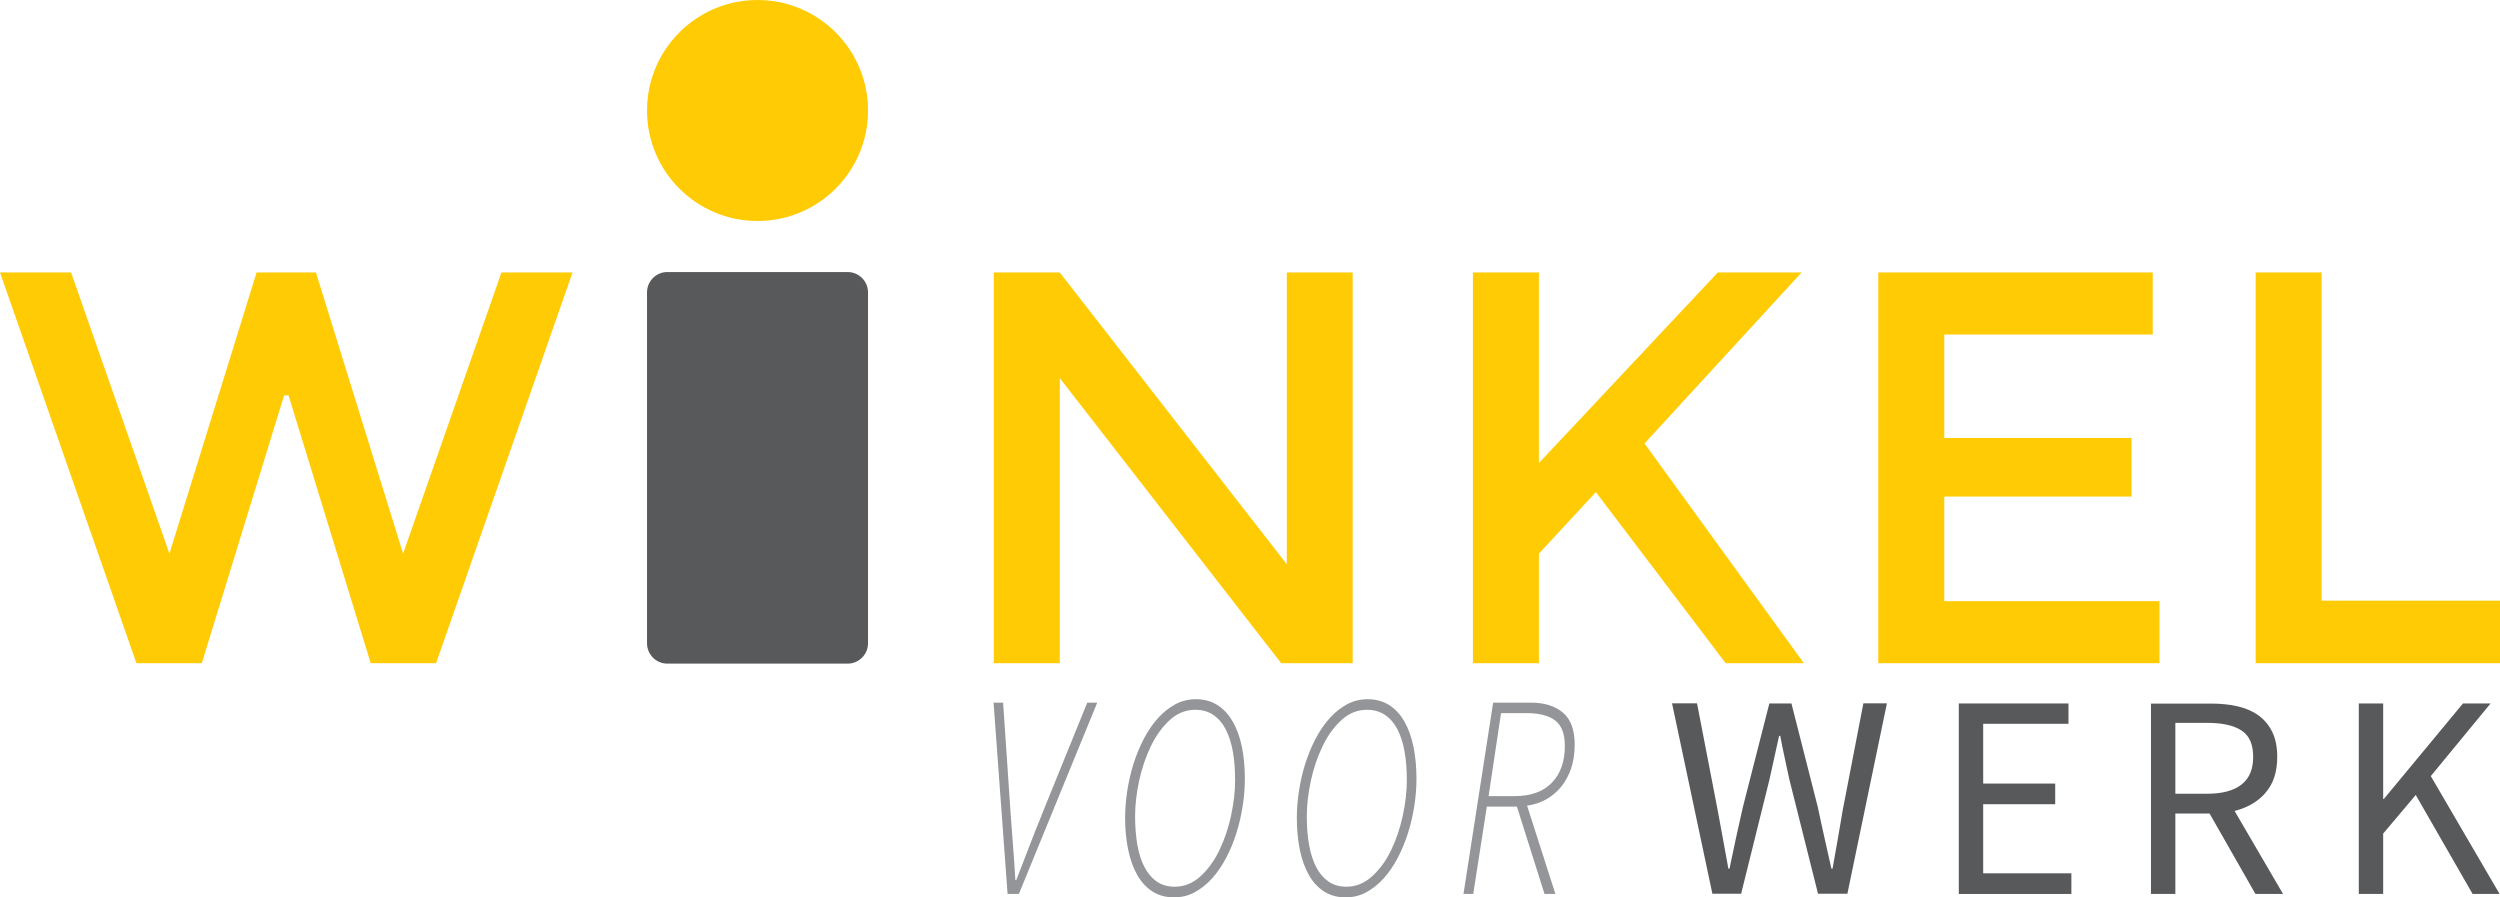
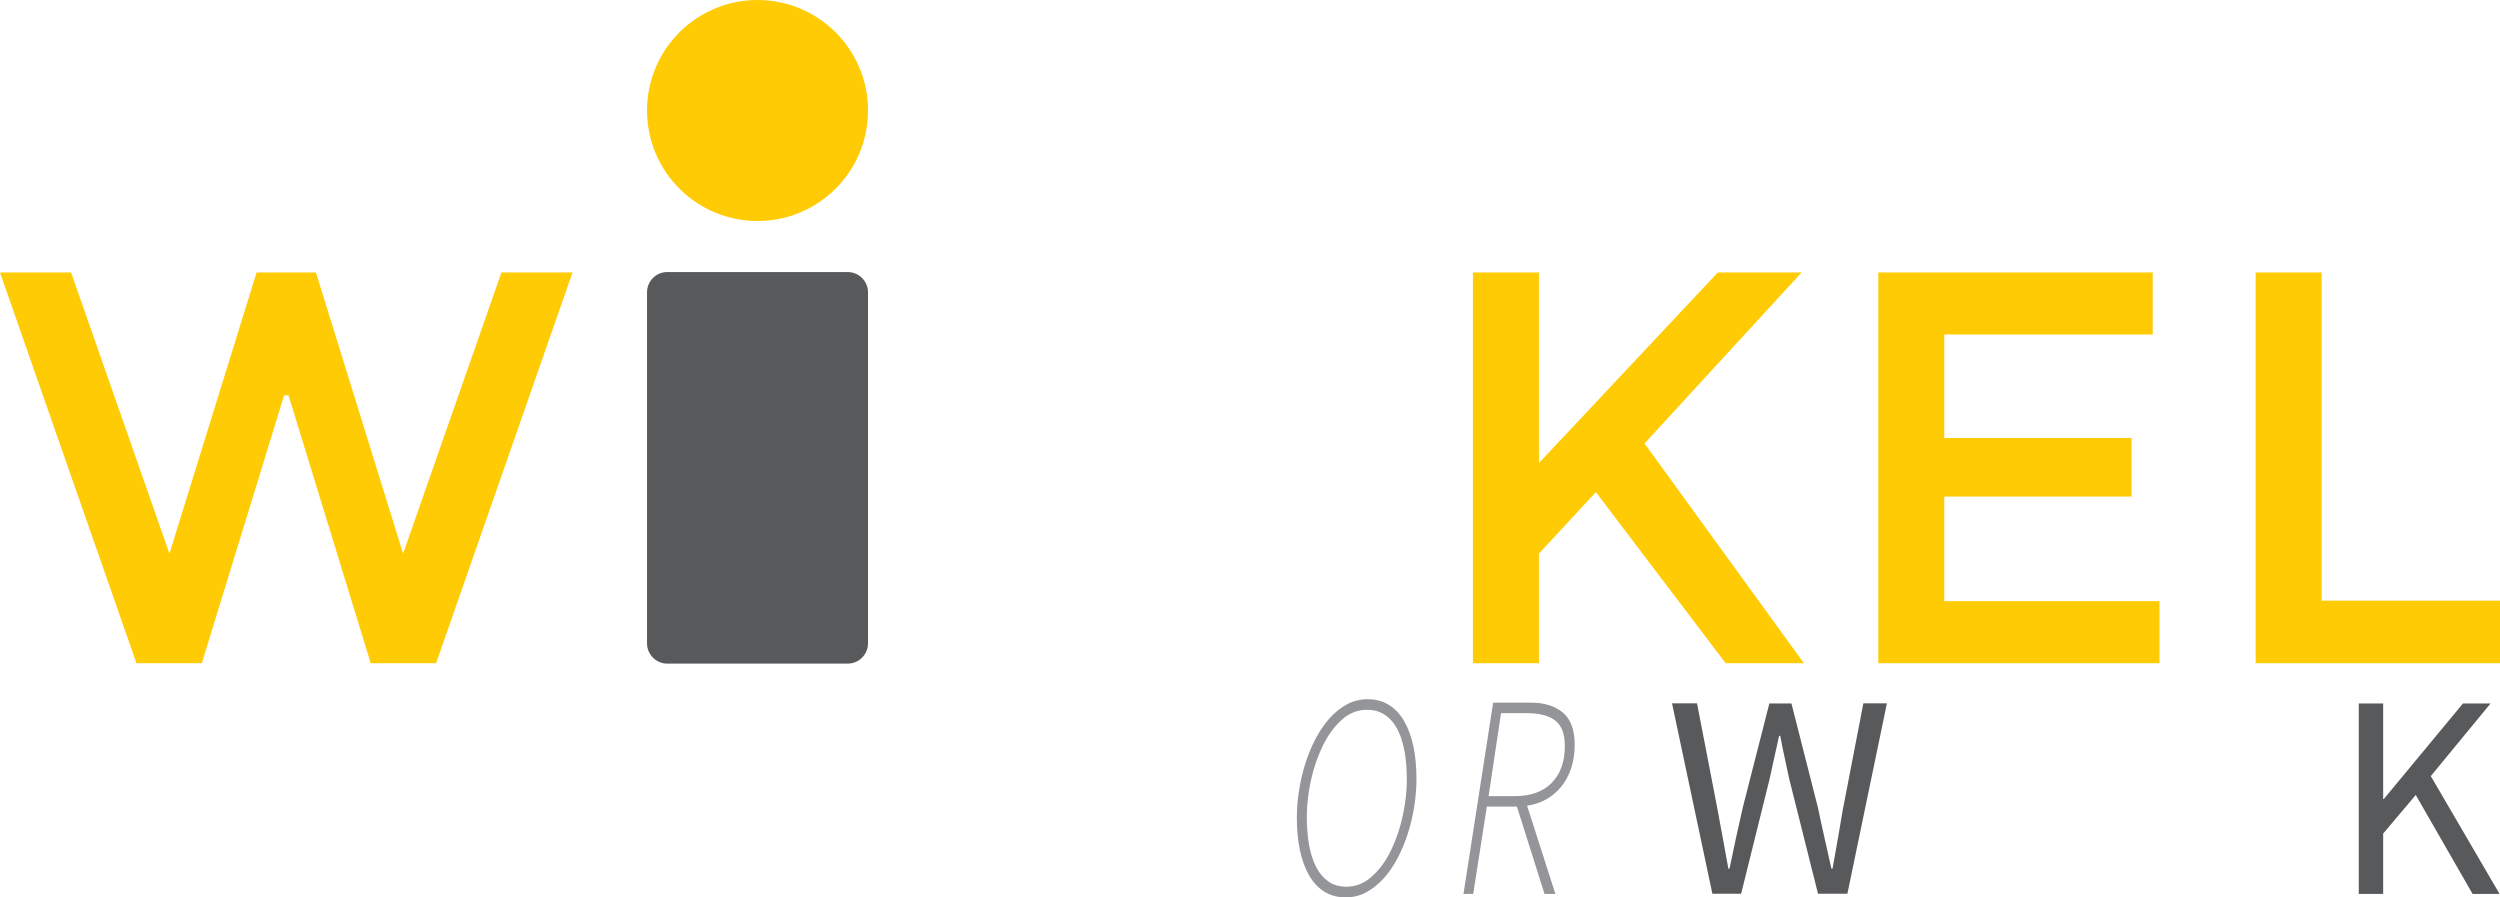
<svg xmlns="http://www.w3.org/2000/svg" id="Layer_2" data-name="Layer 2" viewBox="0 0 240.95 86.49">
  <defs>
    <style>
      .cls-1 {
        fill: #939598;
      }

      .cls-2 {
        fill: #58595b;
      }

      .cls-3 {
        fill: #ffcb05;
      }
    </style>
  </defs>
  <g id="Layer_2-2" data-name="Layer 2">
    <polygon class="cls-3" points="38.85 53.36 30.45 26.26 24.73 26.26 16.33 53.36 6.85 26.26 0 26.26 13.15 63.92 19.45 63.92 27.38 38.11 27.81 38.11 35.73 63.92 42.03 63.92 55.18 26.26 48.33 26.26 38.85 53.36 38.85 53.36" />
-     <polygon class="cls-3" points="130.37 26.26 124.02 26.26 124.02 54.38 102.14 26.26 95.78 26.26 95.78 63.92 102.14 63.92 102.14 36.44 123.48 63.92 130.37 63.92 130.37 26.26 130.37 26.26" />
    <polygon class="cls-3" points="173.86 63.92 158.5 42.74 173.64 26.26 165.56 26.26 148.32 44.63 148.32 26.26 141.96 26.26 141.96 63.92 148.32 63.92 148.32 53.36 153.81 47.43 166.32 63.92 173.86 63.92 173.86 63.92" />
    <polygon class="cls-3" points="208.13 57.94 187.39 57.94 187.39 47.86 205.44 47.86 205.44 42.21 187.39 42.21 187.39 32.24 207.48 32.24 207.48 26.26 181.03 26.26 181.03 63.92 208.13 63.92 208.13 57.94 208.13 57.94" />
    <polygon class="cls-3" points="223.76 57.89 223.76 26.26 217.4 26.26 217.4 63.92 240.95 63.92 240.95 57.89 223.76 57.89 223.76 57.89" />
    <path class="cls-2" d="M177.65,77.79c-.17,.99-.34,1.97-.5,2.95-.17,.98-.35,1.97-.53,2.98h-.11c-.22-1.01-.45-2.01-.67-2.99-.22-.99-.44-1.97-.64-2.94l-2.54-9.99h-2.13l-2.55,9.99c-.22,.99-.44,1.97-.66,2.95-.21,.98-.42,1.97-.63,2.98h-.11c-.18-1.01-.37-1.99-.54-2.97-.18-.97-.36-1.96-.55-2.97l-1.93-9.99h-2.41l3.89,18.35h2.77l2.74-11.05c.15-.71,.3-1.4,.46-2.09,.16-.68,.31-1.37,.46-2.08h.11c.13,.71,.27,1.4,.42,2.08,.15,.68,.3,1.38,.45,2.09l2.77,11.05h2.83l3.81-18.35h-2.27l-1.93,9.99h0Z" />
-     <polygon class="cls-2" points="191.14 77.51 198.08 77.51 198.08 75.52 191.14 75.52 191.14 69.76 199.36 69.76 199.36 67.8 188.79 67.8 188.79 86.16 199.64 86.16 199.64 84.17 191.14 84.17 191.14 77.51 191.14 77.51" />
-     <path class="cls-2" d="M212.74,76.5h-3.08v-6.83h3.08c1.44,0,2.53,.24,3.29,.73,.76,.49,1.13,1.33,1.13,2.55s-.38,2.08-1.13,2.67c-.76,.59-1.85,.88-3.29,.88h0Zm5.62-.11c.75-.86,1.12-2,1.12-3.44,0-.95-.16-1.75-.48-2.41-.32-.65-.76-1.18-1.33-1.59-.57-.41-1.24-.7-2.03-.88-.78-.18-1.64-.26-2.57-.26h-5.76v18.35h2.35v-7.75h3.3l4.42,7.75h2.66l-4.67-8c1.25-.32,2.25-.9,2.99-1.76h0Z" />
    <polygon class="cls-2" points="240.04 67.8 237.38 67.8 229.75 77.01 229.69 77.01 229.69 67.8 227.34 67.8 227.34 86.16 229.69 86.16 229.69 80.34 232.83 76.62 238.31 86.16 240.91 86.16 234.28 74.8 240.04 67.8 240.04 67.8" />
-     <path class="cls-1" d="M100.37,78.63c-.41,.99-.82,2.01-1.22,3.08-.41,1.06-.81,2.1-1.2,3.11h-.09c-.06-1.04-.13-2.08-.21-3.12-.08-1.04-.16-2.06-.23-3.07l-.74-10.91h-.92l1.35,18.44h1.09l7.55-18.44h-.96l-4.43,10.91h0Z" />
-     <path class="cls-1" d="M118.65,78.62c-.26,1.2-.64,2.31-1.13,3.33-.49,1.02-1.11,1.86-1.83,2.52-.73,.66-1.55,.99-2.47,.99-.67,0-1.24-.16-1.72-.49-.48-.33-.87-.79-1.19-1.39-.31-.59-.54-1.31-.69-2.14-.14-.83-.22-1.75-.22-2.76,0-1.08,.13-2.22,.39-3.43,.26-1.2,.64-2.31,1.13-3.33,.49-1.02,1.1-1.86,1.82-2.52,.72-.66,1.54-.99,2.46-.99,.67,0,1.24,.16,1.73,.49,.49,.33,.89,.79,1.2,1.38,.31,.6,.54,1.31,.69,2.14,.15,.83,.22,1.75,.22,2.76,0,1.08-.13,2.22-.39,3.43h0Zm.15-9.09c-.39-.68-.88-1.21-1.47-1.58-.59-.37-1.28-.56-2.06-.56-.71,0-1.38,.16-1.99,.49-.61,.33-1.17,.77-1.68,1.34-.51,.57-.96,1.23-1.35,1.97-.39,.75-.72,1.54-.99,2.39-.27,.85-.47,1.72-.61,2.62-.14,.9-.21,1.77-.21,2.63,0,1.12,.1,2.15,.3,3.09,.2,.94,.49,1.75,.88,2.43,.39,.68,.88,1.21,1.47,1.58,.59,.37,1.28,.56,2.06,.56,.71,0,1.37-.16,1.99-.49,.61-.33,1.17-.78,1.68-1.34,.51-.57,.96-1.23,1.35-1.97,.4-.75,.73-1.54,.99-2.39,.27-.85,.47-1.72,.61-2.62,.14-.89,.21-1.77,.21-2.63,0-1.12-.1-2.15-.29-3.09-.2-.94-.49-1.75-.89-2.43h0Z" />
    <path class="cls-1" d="M135.2,78.62c-.26,1.2-.64,2.31-1.13,3.33-.49,1.02-1.11,1.86-1.84,2.52-.73,.66-1.55,.99-2.46,.99-.67,0-1.24-.16-1.72-.49-.48-.33-.88-.79-1.19-1.39-.31-.59-.54-1.31-.69-2.14-.15-.83-.22-1.75-.22-2.76,0-1.08,.13-2.22,.39-3.43,.26-1.2,.64-2.31,1.13-3.33,.49-1.02,1.1-1.86,1.82-2.52,.72-.66,1.54-.99,2.45-.99,.67,0,1.25,.16,1.74,.49,.49,.33,.89,.79,1.2,1.38,.31,.6,.54,1.31,.69,2.14,.15,.83,.22,1.75,.22,2.76,0,1.08-.13,2.22-.39,3.43h0Zm.15-9.09c-.39-.68-.88-1.21-1.47-1.58-.59-.37-1.28-.56-2.06-.56-.71,0-1.38,.16-1.99,.49-.61,.33-1.17,.77-1.68,1.34-.51,.57-.96,1.23-1.35,1.97-.39,.75-.72,1.54-.99,2.39-.27,.85-.47,1.72-.61,2.62-.14,.9-.21,1.77-.21,2.63,0,1.12,.1,2.15,.29,3.09,.2,.94,.49,1.75,.88,2.43,.39,.68,.88,1.21,1.47,1.58,.59,.37,1.28,.56,2.06,.56,.71,0,1.37-.16,1.99-.49,.61-.33,1.17-.78,1.68-1.34,.51-.57,.96-1.23,1.35-1.97,.39-.75,.72-1.54,.99-2.39,.27-.85,.47-1.72,.61-2.62,.14-.89,.21-1.77,.21-2.63,0-1.12-.1-2.15-.29-3.09-.2-.94-.49-1.75-.88-2.43h0Z" />
    <path class="cls-1" d="M149.57,75.44c-.84,.86-2.03,1.29-3.59,1.29h-2.51l1.2-8h2.44c1.24,0,2.16,.24,2.78,.71,.62,.48,.93,1.29,.93,2.45,0,1.51-.42,2.7-1.26,3.55h0Zm-2.04-7.72h-3.62l-2.86,18.44h.94l1.31-8.42h2.9l2.66,8.42h1.05l-2.73-8.51c.67-.09,1.28-.3,1.85-.61,.56-.32,1.04-.73,1.45-1.23,.4-.5,.72-1.09,.95-1.76,.22-.67,.34-1.43,.34-2.27,0-1.43-.38-2.47-1.15-3.11-.76-.63-1.79-.95-3.09-.95h0Z" />
    <path class="cls-3" d="M73.01,0c-5.88,0-10.65,4.77-10.65,10.65s4.77,10.65,10.65,10.65,10.65-4.77,10.65-10.65S78.89,0,73.01,0h0Z" />
    <path class="cls-2" d="M81.7,26.22h-17.39c-1.08,0-1.95,.88-1.95,1.96V62c0,1.08,.88,1.96,1.95,1.96h17.39c1.08,0,1.96-.88,1.96-1.96V28.18c0-1.08-.88-1.96-1.96-1.96h0Z" />
  </g>
</svg>